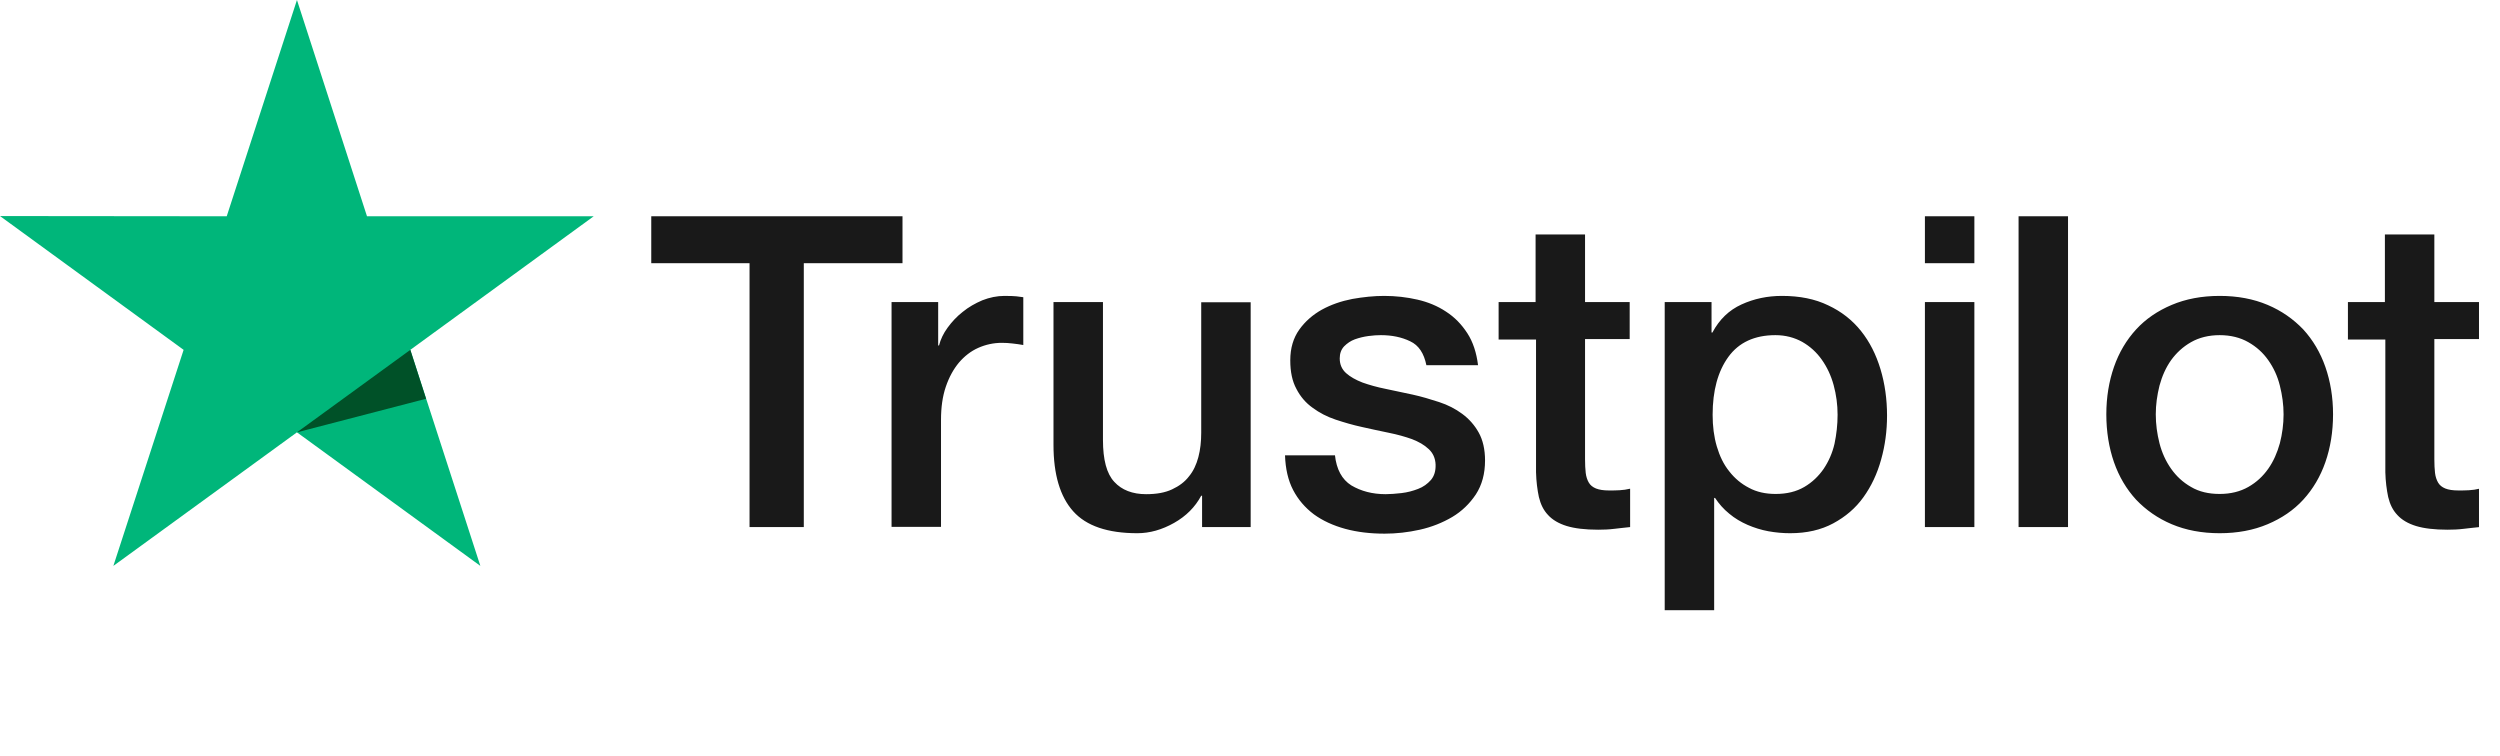
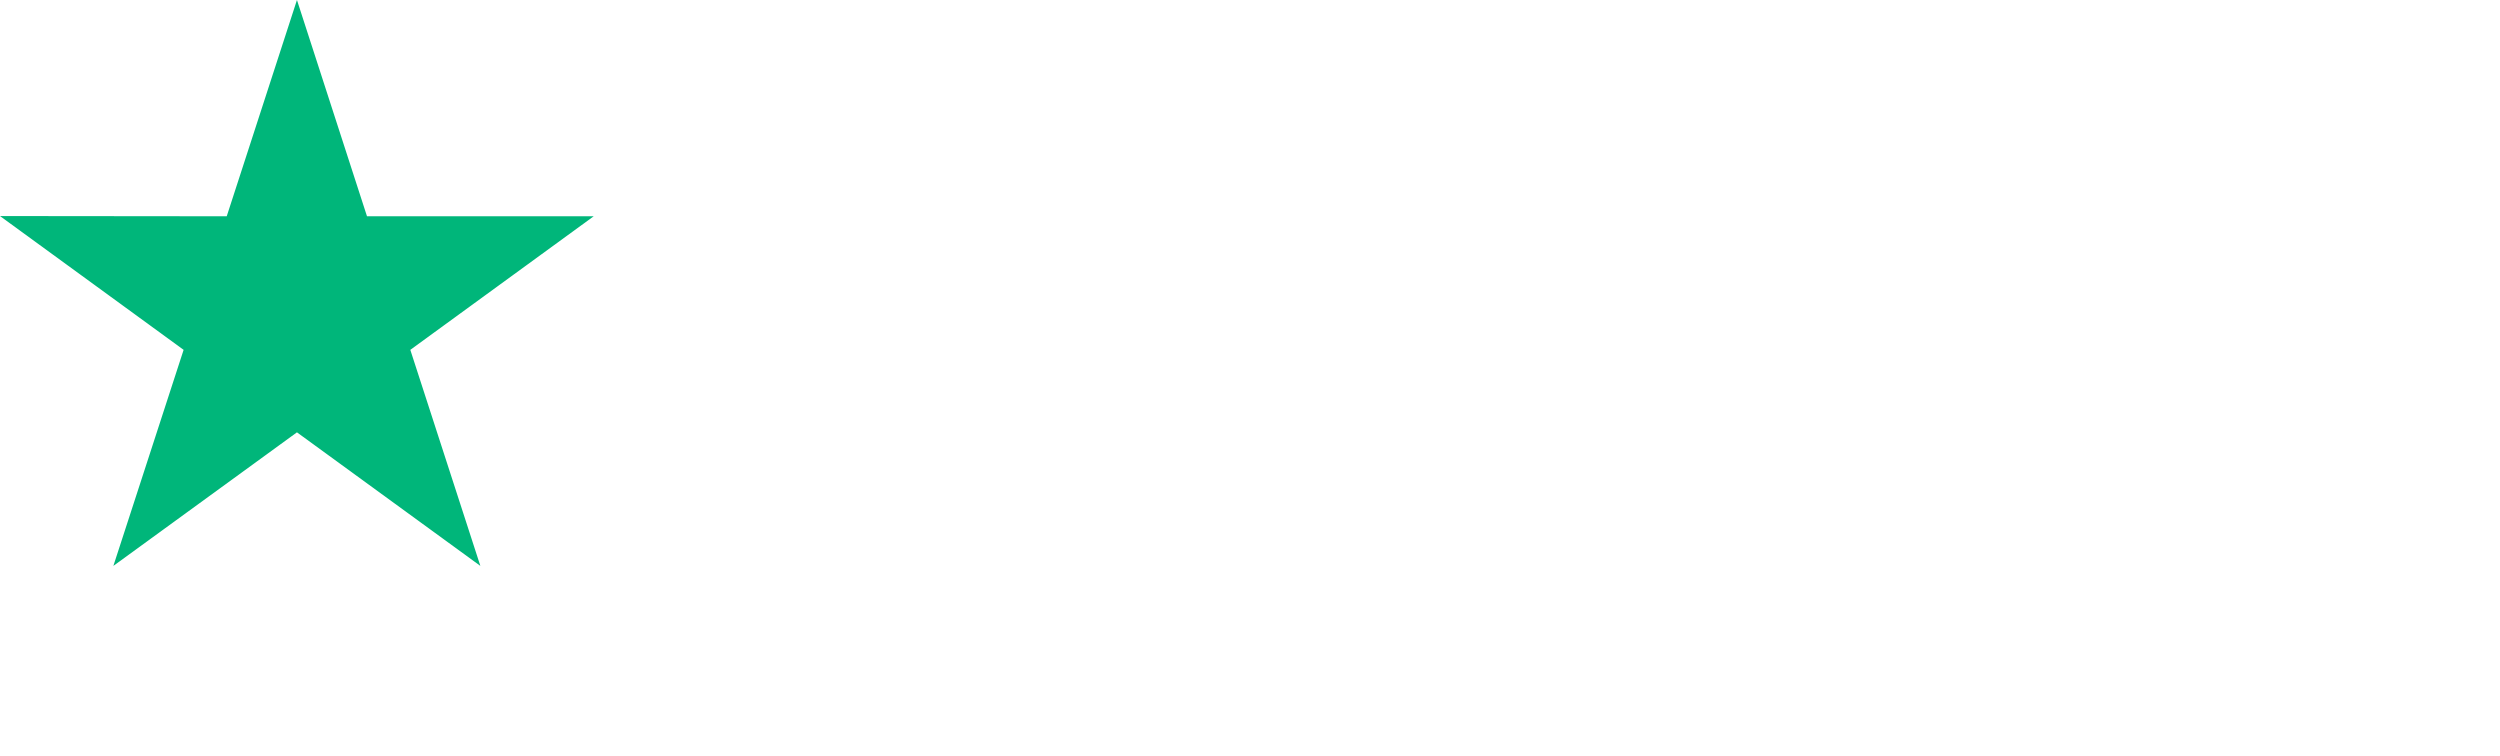
<svg xmlns="http://www.w3.org/2000/svg" width="119" height="36" viewBox="0 0 119 36" fill="none">
  <g clip-path="url(#clip0_22155_116)">
-     <path d="M31.011 10.295H42.959V12.529H38.261V25.089H35.678V12.529H31V10.295H31.011ZM42.448 14.377H44.657V16.444H44.698C44.771 16.152 44.907 15.87 45.105 15.598C45.303 15.327 45.542 15.066 45.823 14.847C46.105 14.617 46.417 14.44 46.761 14.293C47.105 14.158 47.459 14.085 47.813 14.085C48.084 14.085 48.282 14.095 48.386 14.105C48.49 14.116 48.594 14.137 48.709 14.147V16.423C48.542 16.392 48.376 16.371 48.198 16.35C48.021 16.329 47.855 16.319 47.688 16.319C47.292 16.319 46.917 16.402 46.563 16.559C46.209 16.716 45.907 16.956 45.646 17.259C45.386 17.572 45.178 17.948 45.021 18.407C44.865 18.866 44.792 19.388 44.792 19.984V25.079H42.438V14.377H42.448ZM59.532 25.089H57.219V23.596H57.178C56.886 24.139 56.459 24.567 55.886 24.891C55.313 25.214 54.73 25.381 54.136 25.381C52.73 25.381 51.709 25.037 51.084 24.337C50.459 23.638 50.146 22.583 50.146 21.174V14.377H52.501V20.944C52.501 21.884 52.678 22.552 53.042 22.938C53.396 23.325 53.907 23.523 54.553 23.523C55.053 23.523 55.459 23.45 55.792 23.293C56.126 23.137 56.396 22.938 56.594 22.677C56.803 22.427 56.948 22.113 57.042 21.759C57.136 21.404 57.178 21.017 57.178 20.6V14.387H59.532V25.089ZM63.542 21.654C63.615 22.343 63.876 22.823 64.323 23.105C64.782 23.377 65.323 23.523 65.959 23.523C66.178 23.523 66.428 23.502 66.709 23.471C66.99 23.439 67.261 23.366 67.501 23.272C67.751 23.178 67.948 23.032 68.115 22.844C68.271 22.656 68.344 22.416 68.334 22.113C68.323 21.811 68.209 21.56 68.001 21.372C67.792 21.174 67.532 21.028 67.209 20.902C66.886 20.788 66.521 20.683 66.105 20.6C65.688 20.516 65.271 20.422 64.844 20.328C64.407 20.234 63.98 20.109 63.573 19.973C63.167 19.837 62.803 19.649 62.48 19.409C62.157 19.18 61.896 18.877 61.709 18.511C61.511 18.146 61.417 17.697 61.417 17.154C61.417 16.569 61.563 16.089 61.844 15.692C62.126 15.296 62.49 14.982 62.917 14.742C63.355 14.502 63.834 14.335 64.365 14.231C64.896 14.137 65.407 14.085 65.886 14.085C66.438 14.085 66.969 14.147 67.469 14.262C67.969 14.377 68.428 14.565 68.834 14.836C69.24 15.097 69.573 15.442 69.844 15.86C70.115 16.277 70.282 16.789 70.355 17.384H67.896C67.782 16.82 67.532 16.434 67.126 16.246C66.719 16.047 66.251 15.953 65.73 15.953C65.563 15.953 65.365 15.964 65.136 15.995C64.907 16.026 64.698 16.079 64.49 16.152C64.292 16.225 64.126 16.34 63.98 16.486C63.844 16.632 63.771 16.82 63.771 17.06C63.771 17.352 63.876 17.582 64.073 17.76C64.271 17.937 64.532 18.083 64.855 18.209C65.178 18.323 65.542 18.428 65.959 18.511C66.376 18.595 66.803 18.689 67.24 18.783C67.667 18.877 68.084 19.002 68.501 19.138C68.917 19.274 69.282 19.462 69.605 19.702C69.928 19.942 70.188 20.234 70.386 20.589C70.584 20.944 70.688 21.393 70.688 21.915C70.688 22.552 70.542 23.084 70.251 23.533C69.959 23.972 69.584 24.337 69.126 24.609C68.667 24.88 68.146 25.089 67.584 25.214C67.021 25.34 66.459 25.402 65.907 25.402C65.23 25.402 64.605 25.329 64.032 25.173C63.459 25.016 62.959 24.786 62.542 24.483C62.126 24.17 61.792 23.784 61.553 23.325C61.313 22.865 61.188 22.312 61.167 21.675H63.542V21.654ZM71.313 14.377H73.094V11.161H75.448V14.377H77.573V16.141H75.448V21.863C75.448 22.113 75.459 22.322 75.48 22.51C75.501 22.688 75.553 22.844 75.626 22.97C75.698 23.095 75.813 23.189 75.969 23.252C76.126 23.314 76.323 23.346 76.594 23.346C76.761 23.346 76.928 23.346 77.094 23.335C77.261 23.325 77.428 23.304 77.594 23.262V25.089C77.334 25.12 77.073 25.141 76.834 25.173C76.584 25.204 76.334 25.214 76.073 25.214C75.448 25.214 74.948 25.152 74.573 25.037C74.198 24.922 73.896 24.744 73.688 24.515C73.469 24.285 73.334 24.003 73.251 23.659C73.178 23.314 73.126 22.917 73.115 22.479V16.162H71.334V14.377H71.313ZM79.24 14.377H81.469V15.828H81.511C81.844 15.202 82.303 14.763 82.896 14.492C83.49 14.22 84.126 14.085 84.823 14.085C85.667 14.085 86.396 14.231 87.021 14.534C87.646 14.826 88.167 15.233 88.584 15.755C89.001 16.277 89.303 16.883 89.511 17.572C89.719 18.261 89.823 19.002 89.823 19.785C89.823 20.506 89.73 21.205 89.542 21.873C89.355 22.552 89.073 23.147 88.698 23.669C88.323 24.191 87.844 24.598 87.261 24.912C86.678 25.225 86.001 25.381 85.209 25.381C84.865 25.381 84.521 25.35 84.178 25.288C83.834 25.225 83.501 25.12 83.188 24.985C82.876 24.849 82.573 24.672 82.313 24.452C82.042 24.233 81.823 23.982 81.636 23.701H81.594V29.046H79.24V14.377ZM87.469 19.743C87.469 19.263 87.407 18.793 87.282 18.334C87.157 17.875 86.969 17.478 86.719 17.123C86.469 16.768 86.157 16.486 85.792 16.277C85.417 16.068 84.99 15.953 84.511 15.953C83.521 15.953 82.771 16.298 82.271 16.987C81.771 17.676 81.521 18.595 81.521 19.743C81.521 20.286 81.584 20.788 81.719 21.247C81.855 21.706 82.042 22.103 82.313 22.437C82.573 22.771 82.886 23.032 83.251 23.22C83.615 23.419 84.042 23.512 84.521 23.512C85.063 23.512 85.511 23.398 85.886 23.178C86.261 22.959 86.563 22.667 86.803 22.322C87.042 21.967 87.219 21.571 87.323 21.122C87.417 20.673 87.469 20.213 87.469 19.743ZM91.626 10.295H93.98V12.529H91.626V10.295ZM91.626 14.377H93.98V25.089H91.626V14.377ZM96.084 10.295H98.438V25.089H96.084V10.295ZM105.657 25.381C104.803 25.381 104.042 25.235 103.375 24.953C102.709 24.672 102.146 24.275 101.678 23.784C101.219 23.283 100.865 22.688 100.625 21.999C100.386 21.309 100.261 20.547 100.261 19.723C100.261 18.908 100.386 18.156 100.625 17.467C100.865 16.778 101.219 16.183 101.678 15.682C102.136 15.181 102.709 14.794 103.375 14.513C104.042 14.231 104.803 14.085 105.657 14.085C106.511 14.085 107.271 14.231 107.938 14.513C108.605 14.794 109.167 15.191 109.636 15.682C110.094 16.183 110.448 16.778 110.688 17.467C110.928 18.156 111.053 18.908 111.053 19.723C111.053 20.547 110.928 21.309 110.688 21.999C110.448 22.688 110.094 23.283 109.636 23.784C109.178 24.285 108.605 24.672 107.938 24.953C107.271 25.235 106.511 25.381 105.657 25.381ZM105.657 23.512C106.178 23.512 106.636 23.398 107.021 23.178C107.407 22.959 107.719 22.667 107.969 22.312C108.219 21.957 108.396 21.55 108.521 21.101C108.636 20.652 108.698 20.192 108.698 19.723C108.698 19.263 108.636 18.814 108.521 18.355C108.407 17.895 108.219 17.499 107.969 17.144C107.719 16.789 107.407 16.507 107.021 16.288C106.636 16.068 106.178 15.953 105.657 15.953C105.136 15.953 104.678 16.068 104.292 16.288C103.907 16.507 103.594 16.799 103.344 17.144C103.094 17.499 102.917 17.895 102.792 18.355C102.678 18.814 102.615 19.263 102.615 19.723C102.615 20.192 102.678 20.652 102.792 21.101C102.907 21.55 103.094 21.957 103.344 22.312C103.594 22.667 103.907 22.959 104.292 23.178C104.678 23.408 105.136 23.512 105.657 23.512ZM111.74 14.377H113.521V11.161H115.875V14.377H118V16.141H115.875V21.863C115.875 22.113 115.886 22.322 115.907 22.51C115.928 22.688 115.98 22.844 116.053 22.97C116.125 23.095 116.24 23.189 116.396 23.252C116.553 23.314 116.75 23.346 117.021 23.346C117.188 23.346 117.355 23.346 117.521 23.335C117.688 23.325 117.855 23.304 118.021 23.262V25.089C117.761 25.12 117.5 25.141 117.261 25.173C117.011 25.204 116.761 25.214 116.5 25.214C115.875 25.214 115.375 25.152 115 25.037C114.625 24.922 114.323 24.744 114.115 24.515C113.896 24.285 113.761 24.003 113.678 23.659C113.605 23.314 113.553 22.917 113.542 22.479V16.162H111.761V14.377H111.74Z" fill="#191919" />
    <path d="M28.26 10.295H17.469L14.135 0L10.792 10.295L0 10.284L8.74 16.653L5.396 26.937L14.135 20.579L22.865 26.937L19.531 16.653L28.26 10.295Z" fill="#00B67A" />
-     <path d="M20.281 18.981L19.531 16.653L14.135 20.579L20.281 18.981Z" fill="#005128" />
  </g>
  <defs>
    <clipPath id="clip0_22155_116">
      <rect width="118" height="29.046" fill="white" />
    </clipPath>
  </defs>
</svg>